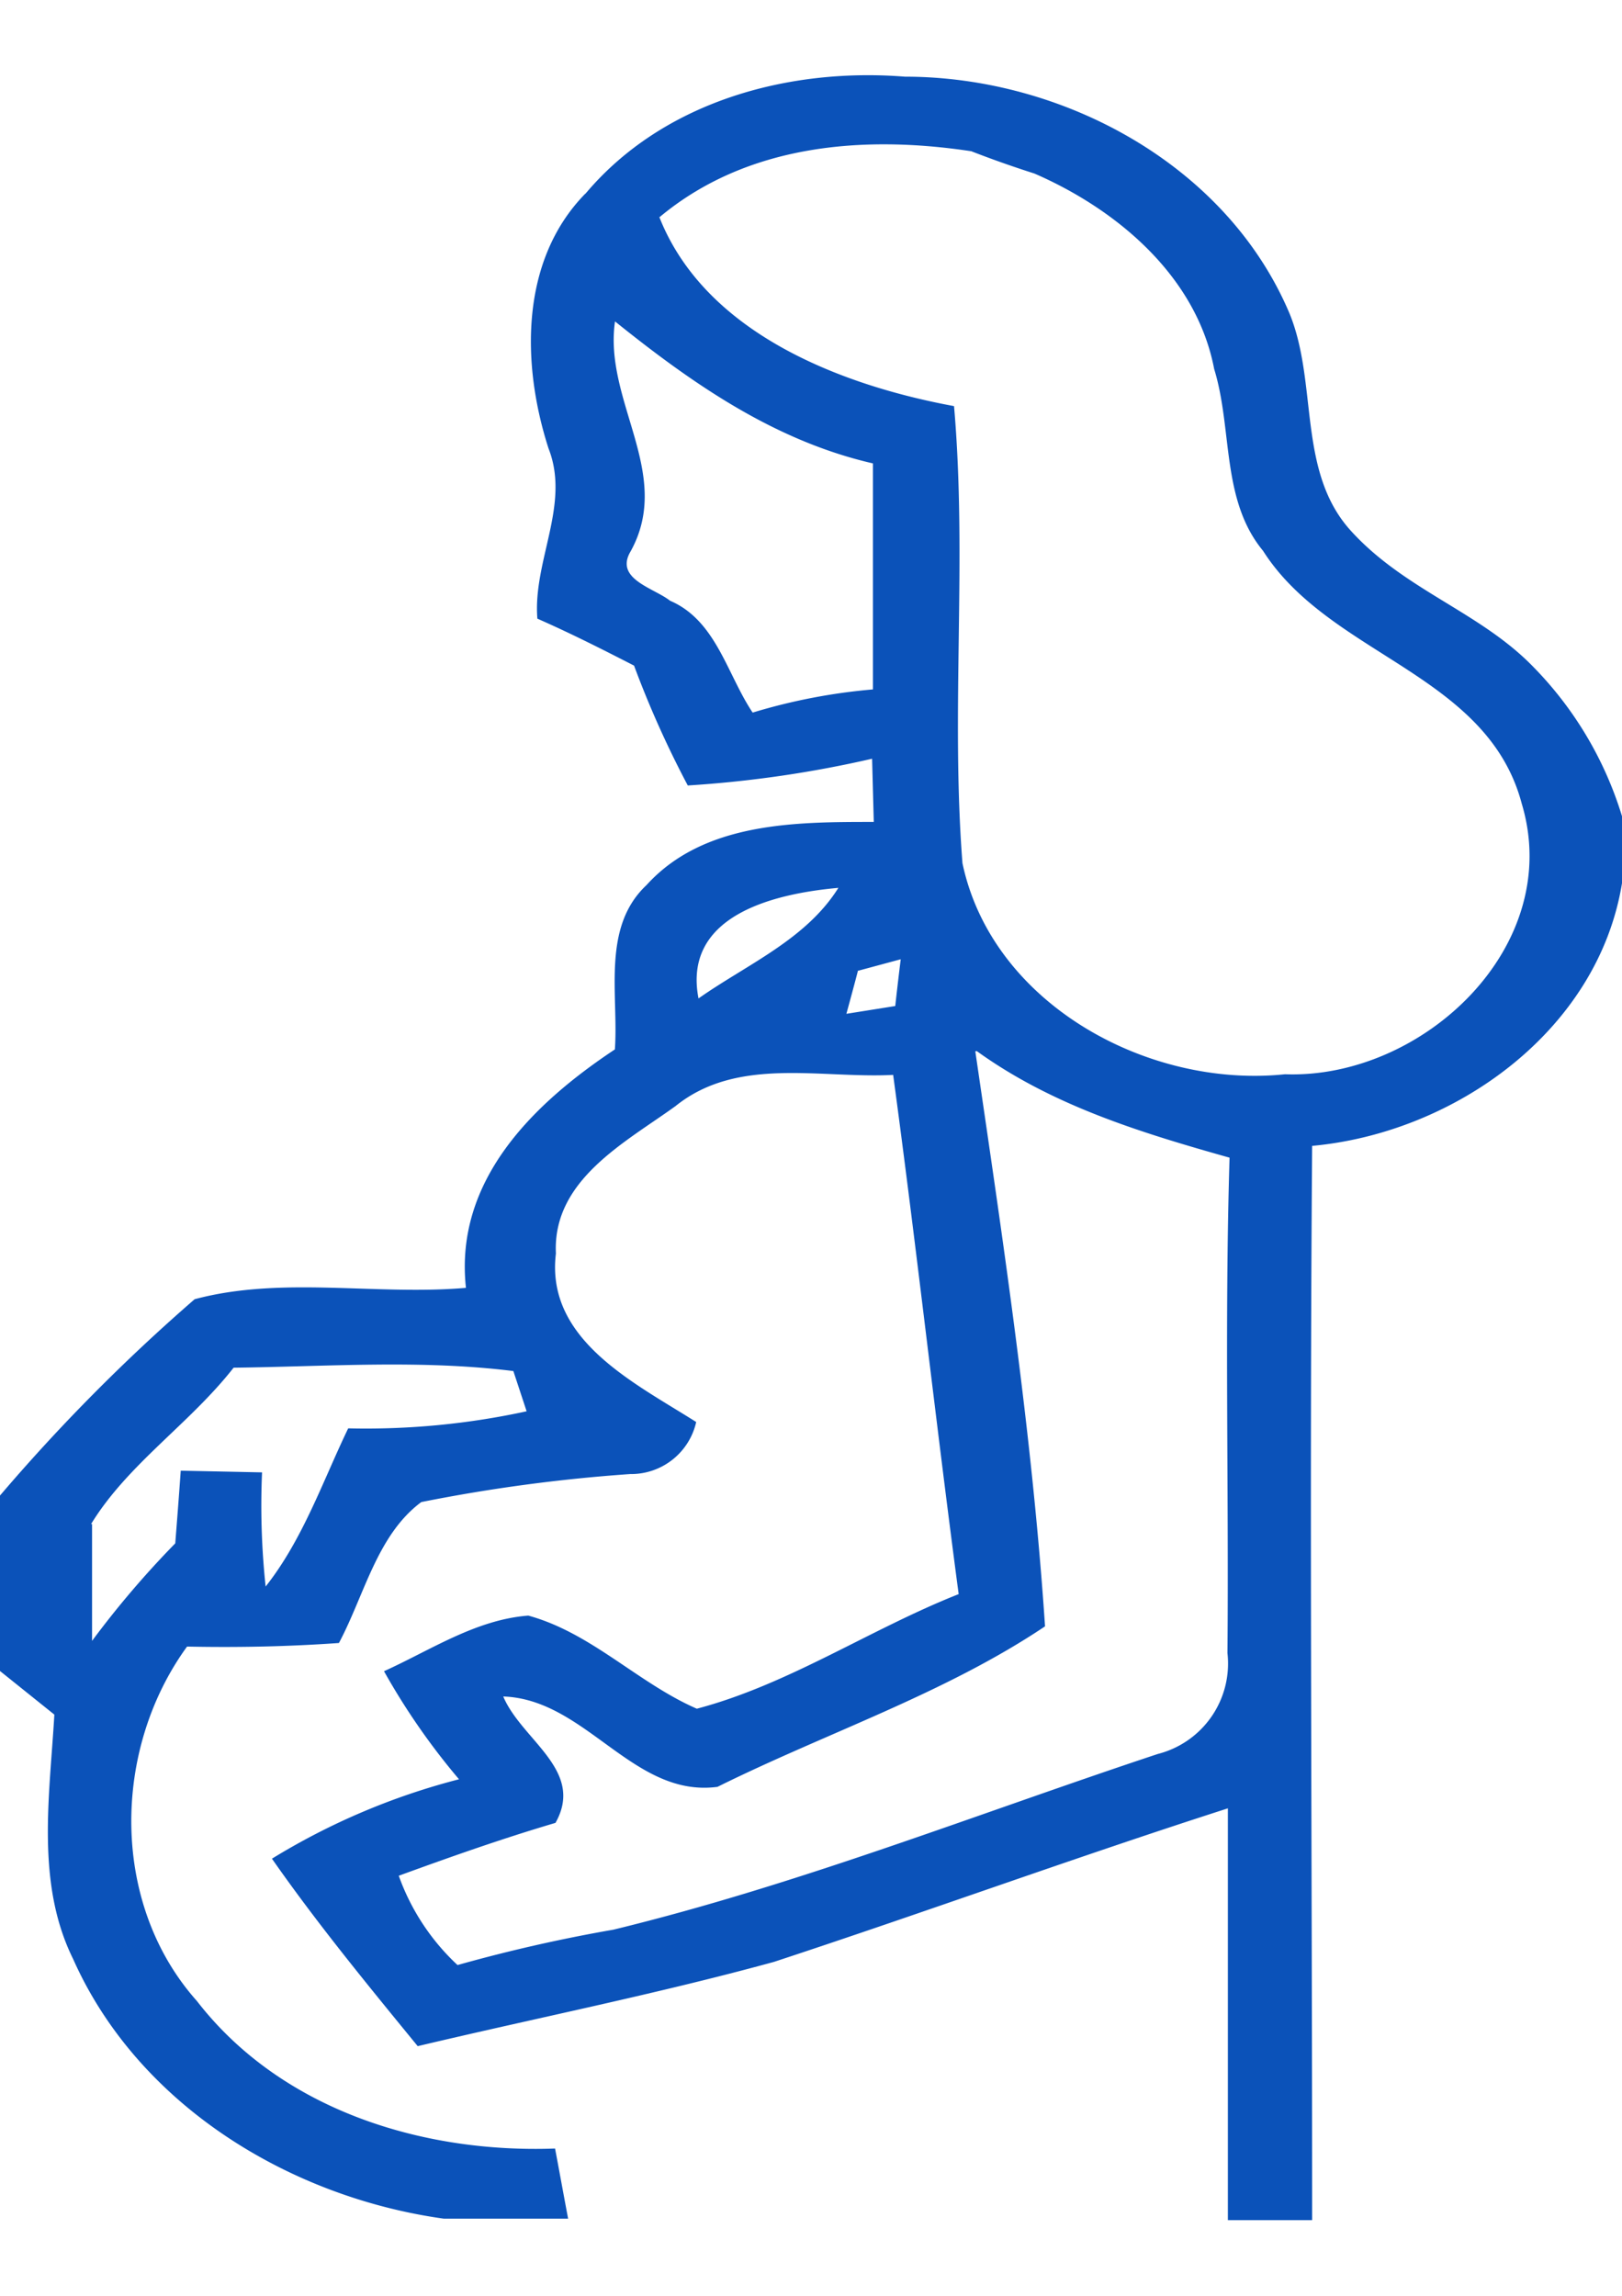
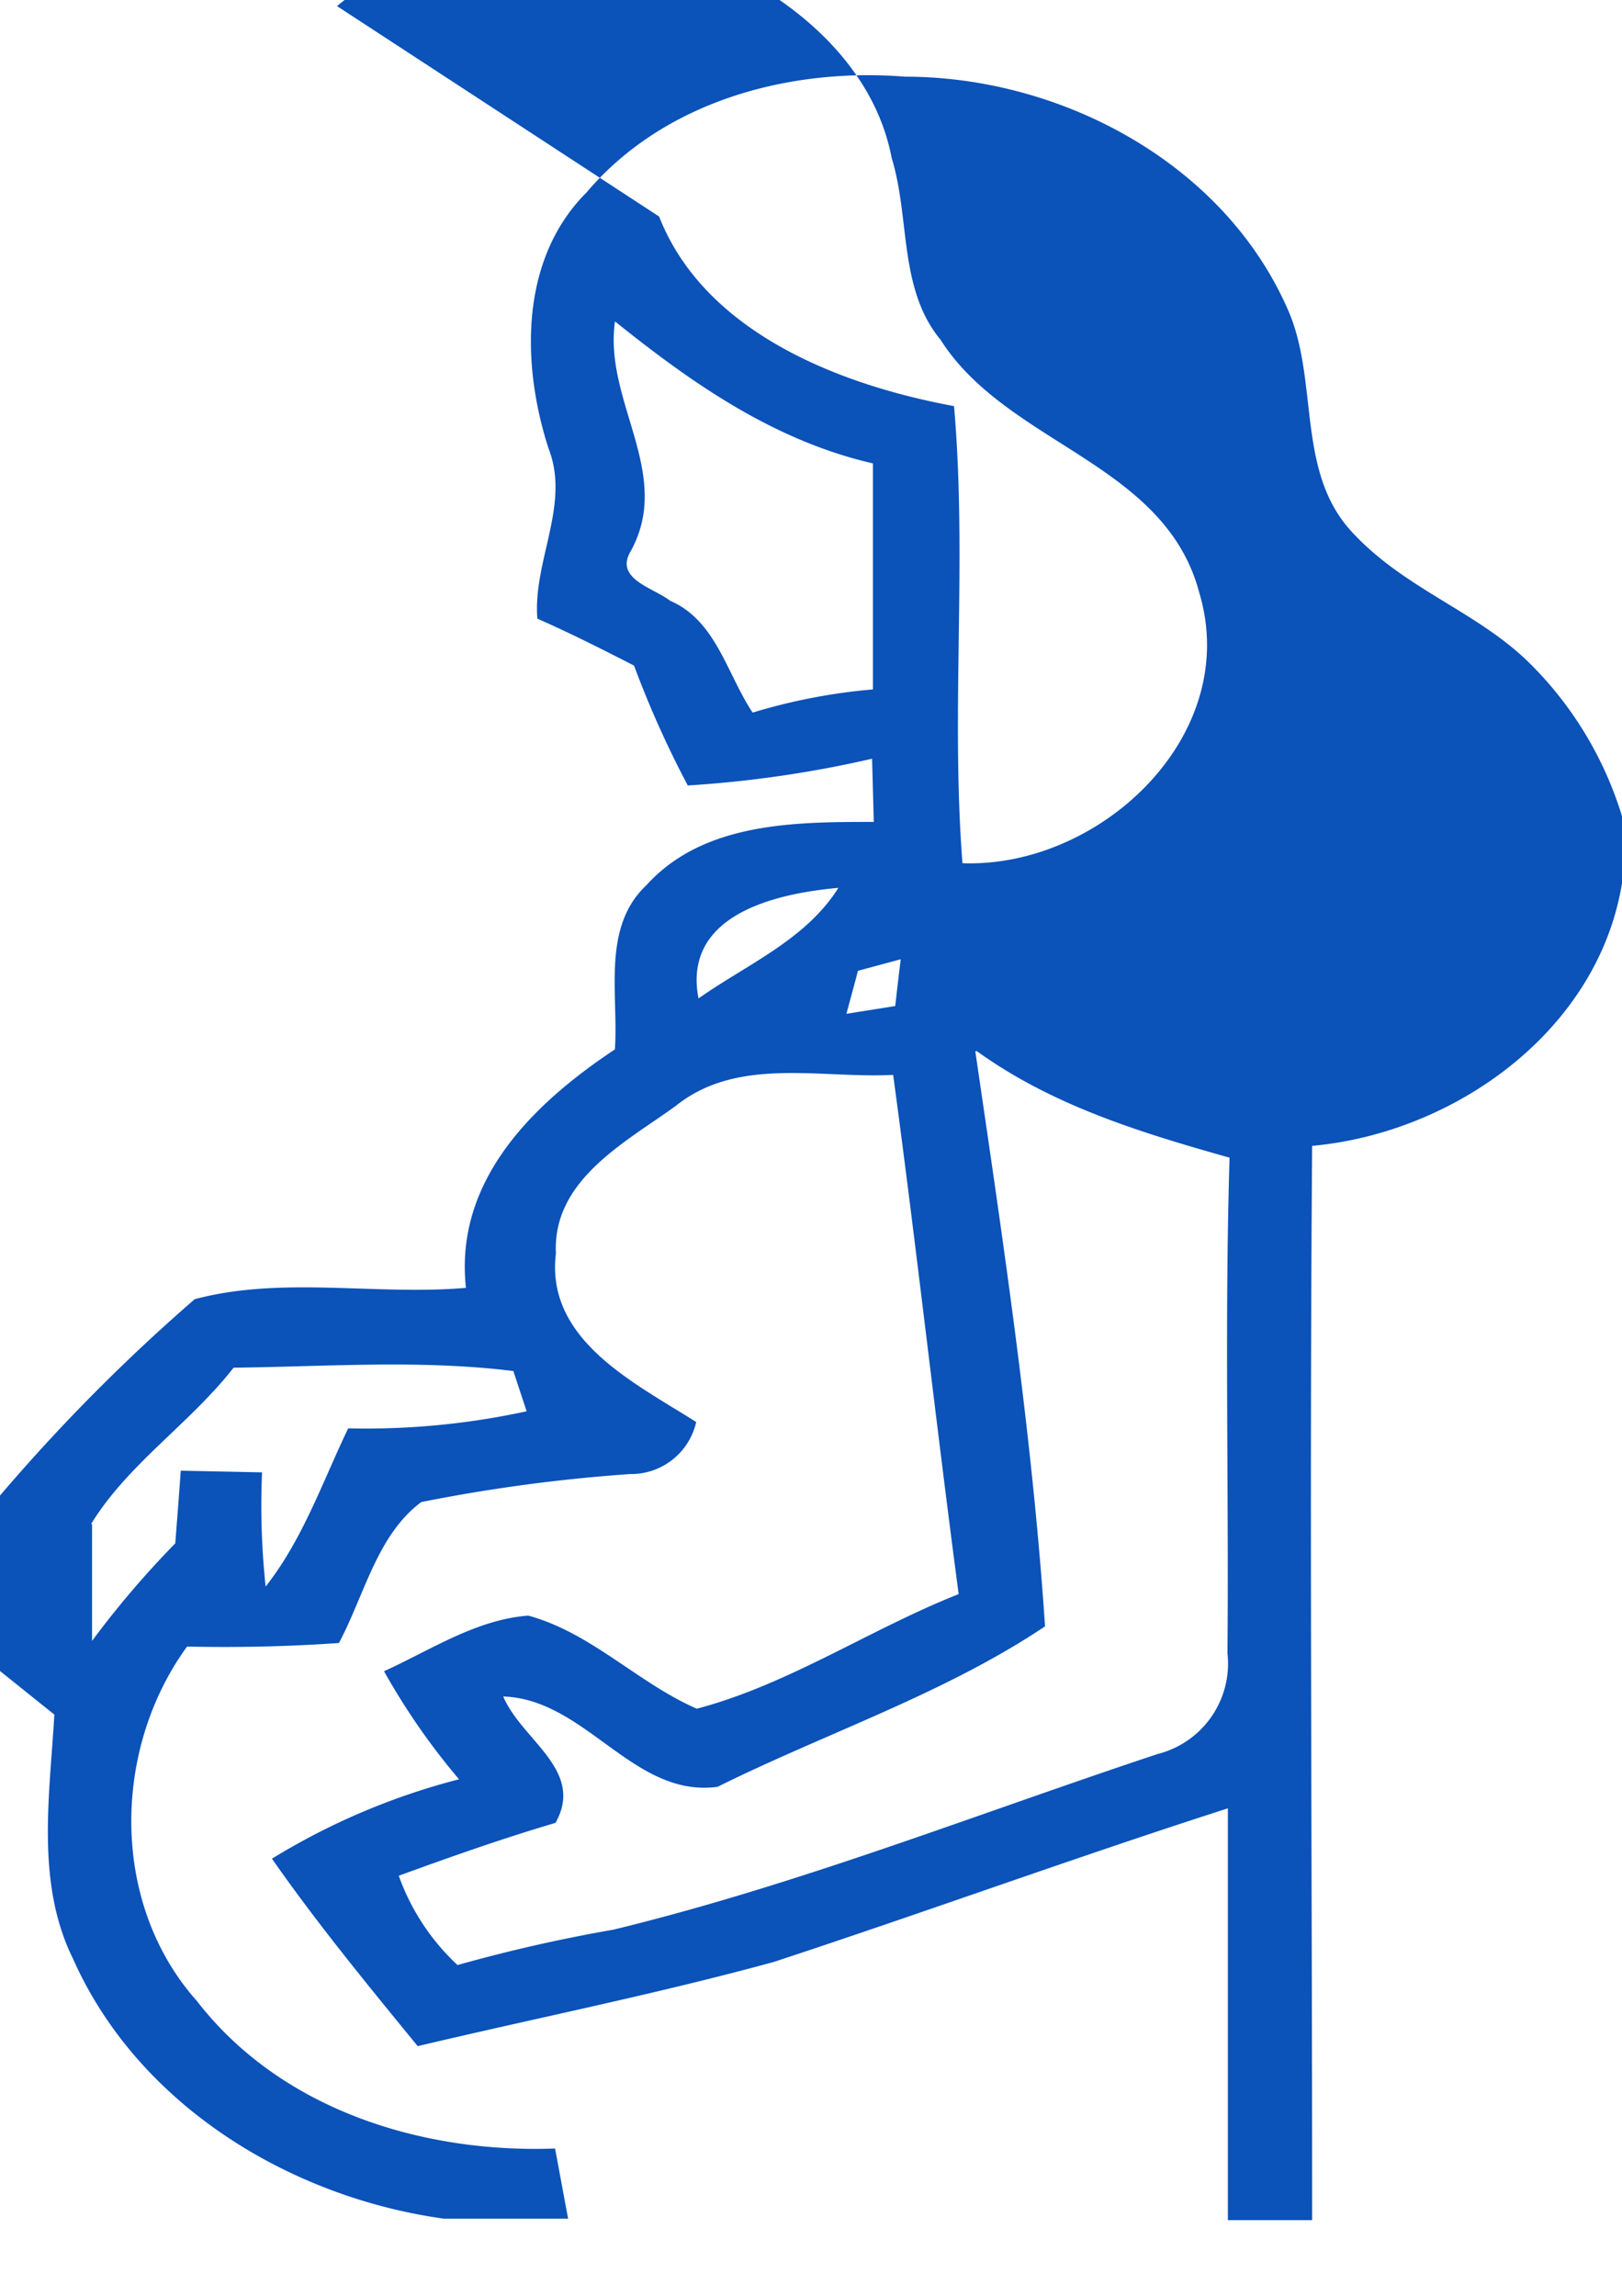
<svg xmlns="http://www.w3.org/2000/svg" width="77" height="109" viewBox="0 0 77 109">
-   <path d="M27.79,9.2c3.68-4.38,9.63-6,15.17-5.56,7.49,0,15.28,4.18,18.26,11.25,1.36,3.33.35,7.49,2.91,10.31s6.11,3.84,8.64,6.44A17.33,17.33,0,0,1,77,38.75v3.18c-1.14,7-7.93,11.85-14.71,12.47-.13,17,0,34,0,51h-4c0-6.52,0-13,0-19.55-7.22,2.32-14.34,4.92-21.55,7.29-5.58,1.53-11.27,2.66-16.91,4-2.38-2.91-4.77-5.82-6.92-8.9a32.41,32.41,0,0,1,8.88-3.77,32.39,32.39,0,0,1-3.56-5.13c2.21-1,4.36-2.45,6.85-2.64,3,.82,5.2,3.2,8,4.42,4.36-1.15,8.23-3.78,12.43-5.44-1.09-8.21-2-16.45-3.11-24.65-3.46.18-7.39-.89-10.33,1.48-2.39,1.73-5.85,3.51-5.68,7-.5,4.11,3.75,6.15,6.66,8a3.17,3.17,0,0,1-3.13,2.47A78.14,78.14,0,0,0,20,71.31C17.9,72.87,17.3,75.73,16.09,78c-2.4.17-4.8.22-7.21.17C5.31,83.08,5.24,90.39,9.35,95c4,5.17,10.7,7.23,17,7,.21,1.11.41,2.22.62,3.33H21.07C13.74,104.31,6.55,99.93,3.47,93c-1.78-3.6-1.11-7.75-.89-11.6L0,79.33V71a87.43,87.43,0,0,1,9.24-9.32c4.14-1.11,8.61-.17,12.88-.54-.56-5.1,3.2-8.75,7.07-11.32.18-2.61-.64-5.79,1.5-7.8,2.72-3,7.08-3,10.79-3l-.08-3a54,54,0,0,1-8.75,1.27,47.5,47.5,0,0,1-2.55-5.69c-1.52-.78-3-1.53-4.59-2.23-.22-2.74,1.58-5.41.53-8.08-1.29-4-1.36-8.93,1.75-12.1m3.5,1.09c2.16,5.51,8.58,8,14,9,.63,7.22-.16,14.49.4,21.7C47.1,47.66,54.5,51.68,61,51c6.53.24,13.28-6.06,11.24-12.85-1.64-6.18-9.1-7-12.28-12-2-2.42-1.44-5.77-2.32-8.63-.84-4.4-4.6-7.57-8.53-9.28-1-.32-2-.67-3-1.06-5.14-.78-10.66-.33-14.8,3.13M29.2,15.23c-.57,3.81,2.78,7.24.74,10.94-.79,1.32,1.1,1.74,1.87,2.35,2.19.94,2.7,3.49,3.92,5.31a27.71,27.71,0,0,1,5.71-1.1c0-3.58,0-7.16,0-10.73-4.7-1.08-8.6-3.81-12.28-6.77m4,32.17c2.3-1.62,5.1-2.79,6.64-5.25-3,.27-7.41,1.28-6.64,5.25m7.57-1.32c-.13.51-.41,1.54-.55,2.05l2.32-.37c.06-.56.19-1.67.26-2.22l-2,.54m5.54,3.83C47.63,59,49,68.08,49.61,77.21c-4.77,3.2-10.39,5.06-15.55,7.62-4,.53-6.24-4.16-10.17-4.29.88,2.08,3.89,3.5,2.48,6-2.51.74-5,1.62-7.44,2.51a10.72,10.72,0,0,0,2.79,4.24,74.07,74.07,0,0,1,7.4-1.68c8.8-2.14,17.25-5.49,25.84-8.34a4.43,4.43,0,0,0,3.31-4.79c.07-7.84-.14-15.68.1-23.52-4.22-1.19-8.41-2.47-12-5.06m-42,22.45c0,1.39,0,4.16,0,5.55a44.69,44.69,0,0,1,3.95-4.63c.09-1.15.18-2.3.26-3.45l3.86.08a36.33,36.33,0,0,0,.17,5.42c1.77-2.24,2.71-5,3.92-7.51A35.9,35.9,0,0,0,25,67l-.63-1.91c-4.4-.55-8.86-.21-13.28-.16C9,67.6,6.06,69.51,4.32,72.36Z" fill="#0b52b9" />
+   <path d="M27.79,9.2c3.68-4.38,9.63-6,15.17-5.56,7.49,0,15.28,4.18,18.26,11.25,1.36,3.33.35,7.49,2.91,10.31s6.11,3.84,8.64,6.44A17.33,17.33,0,0,1,77,38.75v3.18c-1.14,7-7.93,11.85-14.71,12.47-.13,17,0,34,0,51h-4c0-6.52,0-13,0-19.55-7.22,2.32-14.34,4.92-21.55,7.29-5.58,1.53-11.27,2.66-16.91,4-2.38-2.91-4.77-5.82-6.92-8.9a32.41,32.41,0,0,1,8.88-3.77,32.39,32.39,0,0,1-3.56-5.13c2.21-1,4.36-2.45,6.85-2.64,3,.82,5.2,3.2,8,4.42,4.36-1.15,8.23-3.78,12.43-5.44-1.09-8.21-2-16.45-3.11-24.65-3.46.18-7.39-.89-10.33,1.48-2.39,1.73-5.85,3.51-5.68,7-.5,4.11,3.75,6.15,6.66,8a3.17,3.17,0,0,1-3.13,2.47A78.14,78.14,0,0,0,20,71.31C17.9,72.87,17.3,75.73,16.09,78c-2.4.17-4.8.22-7.21.17C5.31,83.08,5.24,90.39,9.35,95c4,5.17,10.7,7.23,17,7,.21,1.11.41,2.22.62,3.33H21.07C13.74,104.31,6.55,99.93,3.47,93c-1.78-3.6-1.11-7.75-.89-11.6L0,79.33V71a87.43,87.43,0,0,1,9.24-9.32c4.14-1.11,8.61-.17,12.88-.54-.56-5.1,3.2-8.75,7.07-11.32.18-2.61-.64-5.79,1.5-7.8,2.72-3,7.08-3,10.79-3l-.08-3a54,54,0,0,1-8.75,1.27,47.5,47.5,0,0,1-2.55-5.69c-1.52-.78-3-1.53-4.59-2.23-.22-2.74,1.58-5.41.53-8.08-1.29-4-1.36-8.93,1.75-12.1m3.5,1.09c2.16,5.51,8.58,8,14,9,.63,7.22-.16,14.49.4,21.7c6.53.24,13.28-6.06,11.24-12.85-1.64-6.18-9.1-7-12.28-12-2-2.42-1.44-5.77-2.32-8.63-.84-4.4-4.6-7.57-8.53-9.28-1-.32-2-.67-3-1.06-5.14-.78-10.66-.33-14.8,3.13M29.2,15.23c-.57,3.81,2.78,7.24.74,10.94-.79,1.32,1.1,1.74,1.87,2.35,2.19.94,2.7,3.49,3.92,5.31a27.71,27.71,0,0,1,5.71-1.1c0-3.58,0-7.16,0-10.73-4.7-1.08-8.6-3.81-12.28-6.77m4,32.17c2.3-1.62,5.1-2.79,6.64-5.25-3,.27-7.41,1.28-6.64,5.25m7.57-1.32c-.13.51-.41,1.54-.55,2.05l2.32-.37c.06-.56.19-1.67.26-2.22l-2,.54m5.54,3.83C47.63,59,49,68.08,49.61,77.21c-4.77,3.2-10.39,5.06-15.55,7.62-4,.53-6.24-4.16-10.17-4.29.88,2.08,3.89,3.5,2.48,6-2.51.74-5,1.62-7.44,2.51a10.72,10.72,0,0,0,2.79,4.24,74.07,74.07,0,0,1,7.4-1.68c8.8-2.14,17.25-5.49,25.84-8.34a4.43,4.43,0,0,0,3.31-4.79c.07-7.84-.14-15.68.1-23.52-4.22-1.19-8.41-2.47-12-5.06m-42,22.45c0,1.39,0,4.16,0,5.55a44.69,44.69,0,0,1,3.95-4.63c.09-1.15.18-2.3.26-3.45l3.86.08a36.33,36.33,0,0,0,.17,5.42c1.77-2.24,2.71-5,3.92-7.51A35.9,35.9,0,0,0,25,67l-.63-1.91c-4.4-.55-8.86-.21-13.28-.16C9,67.6,6.06,69.51,4.32,72.36Z" fill="#0b52b9" />
</svg>